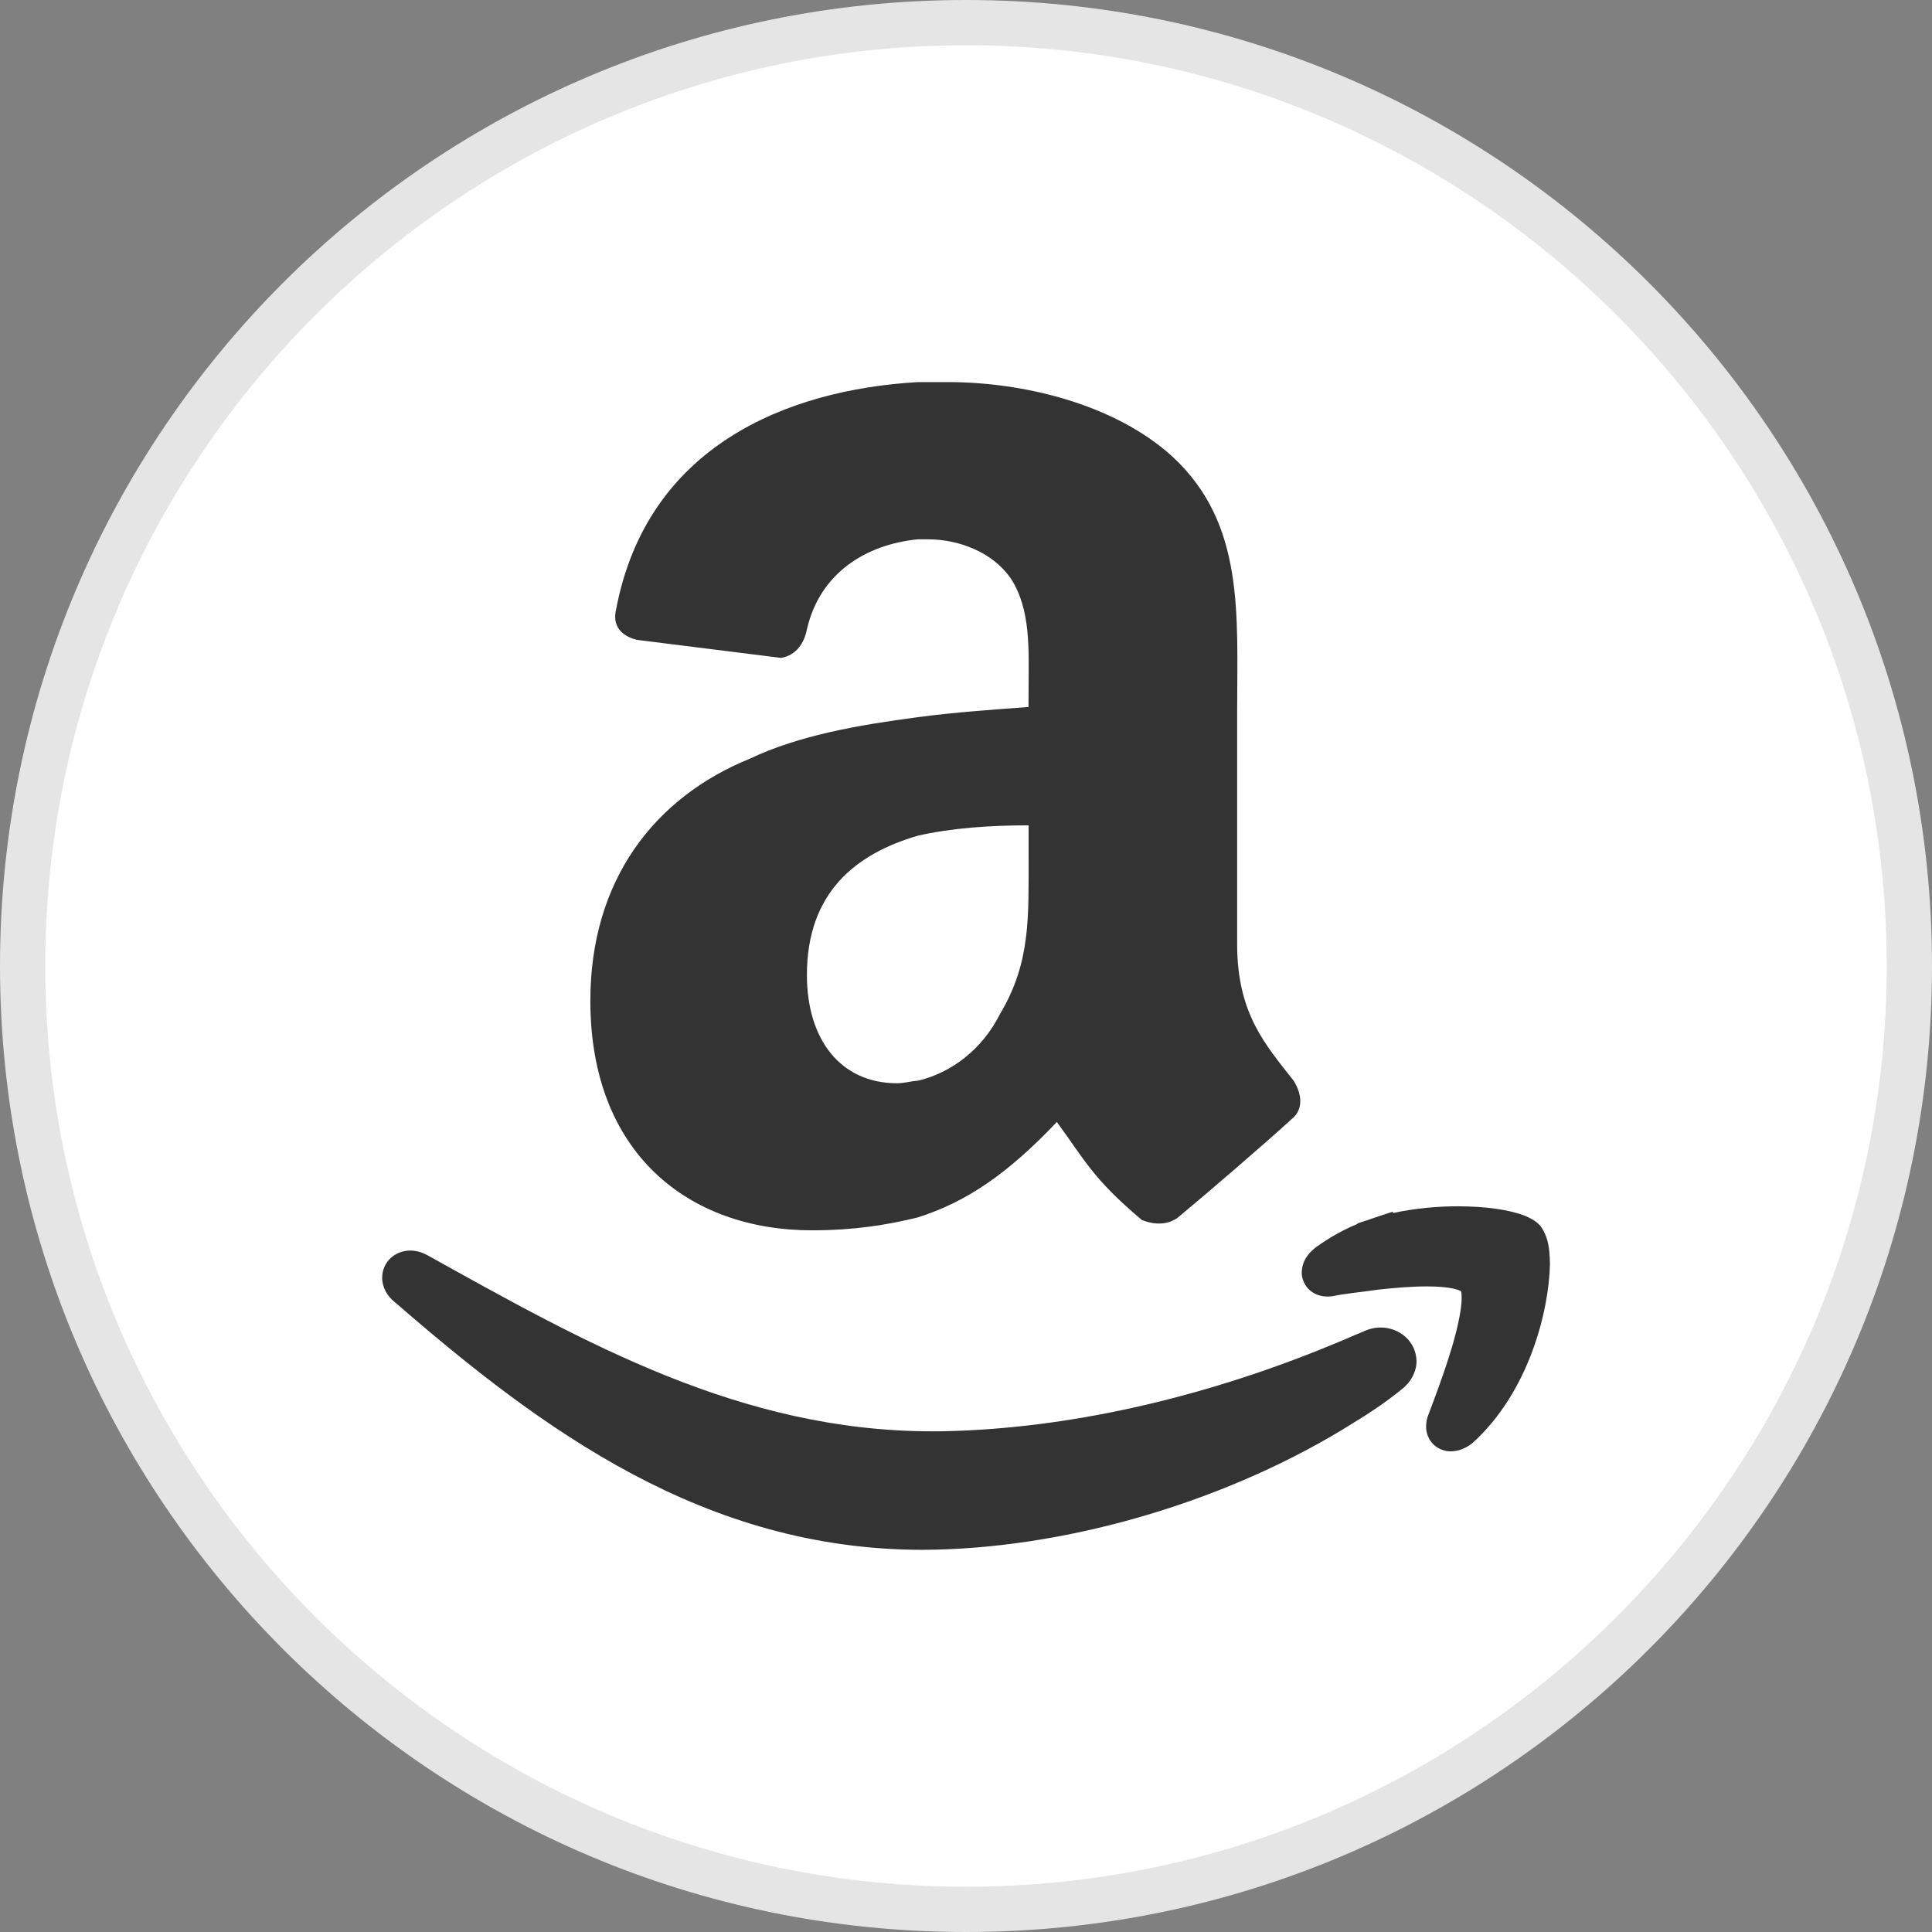
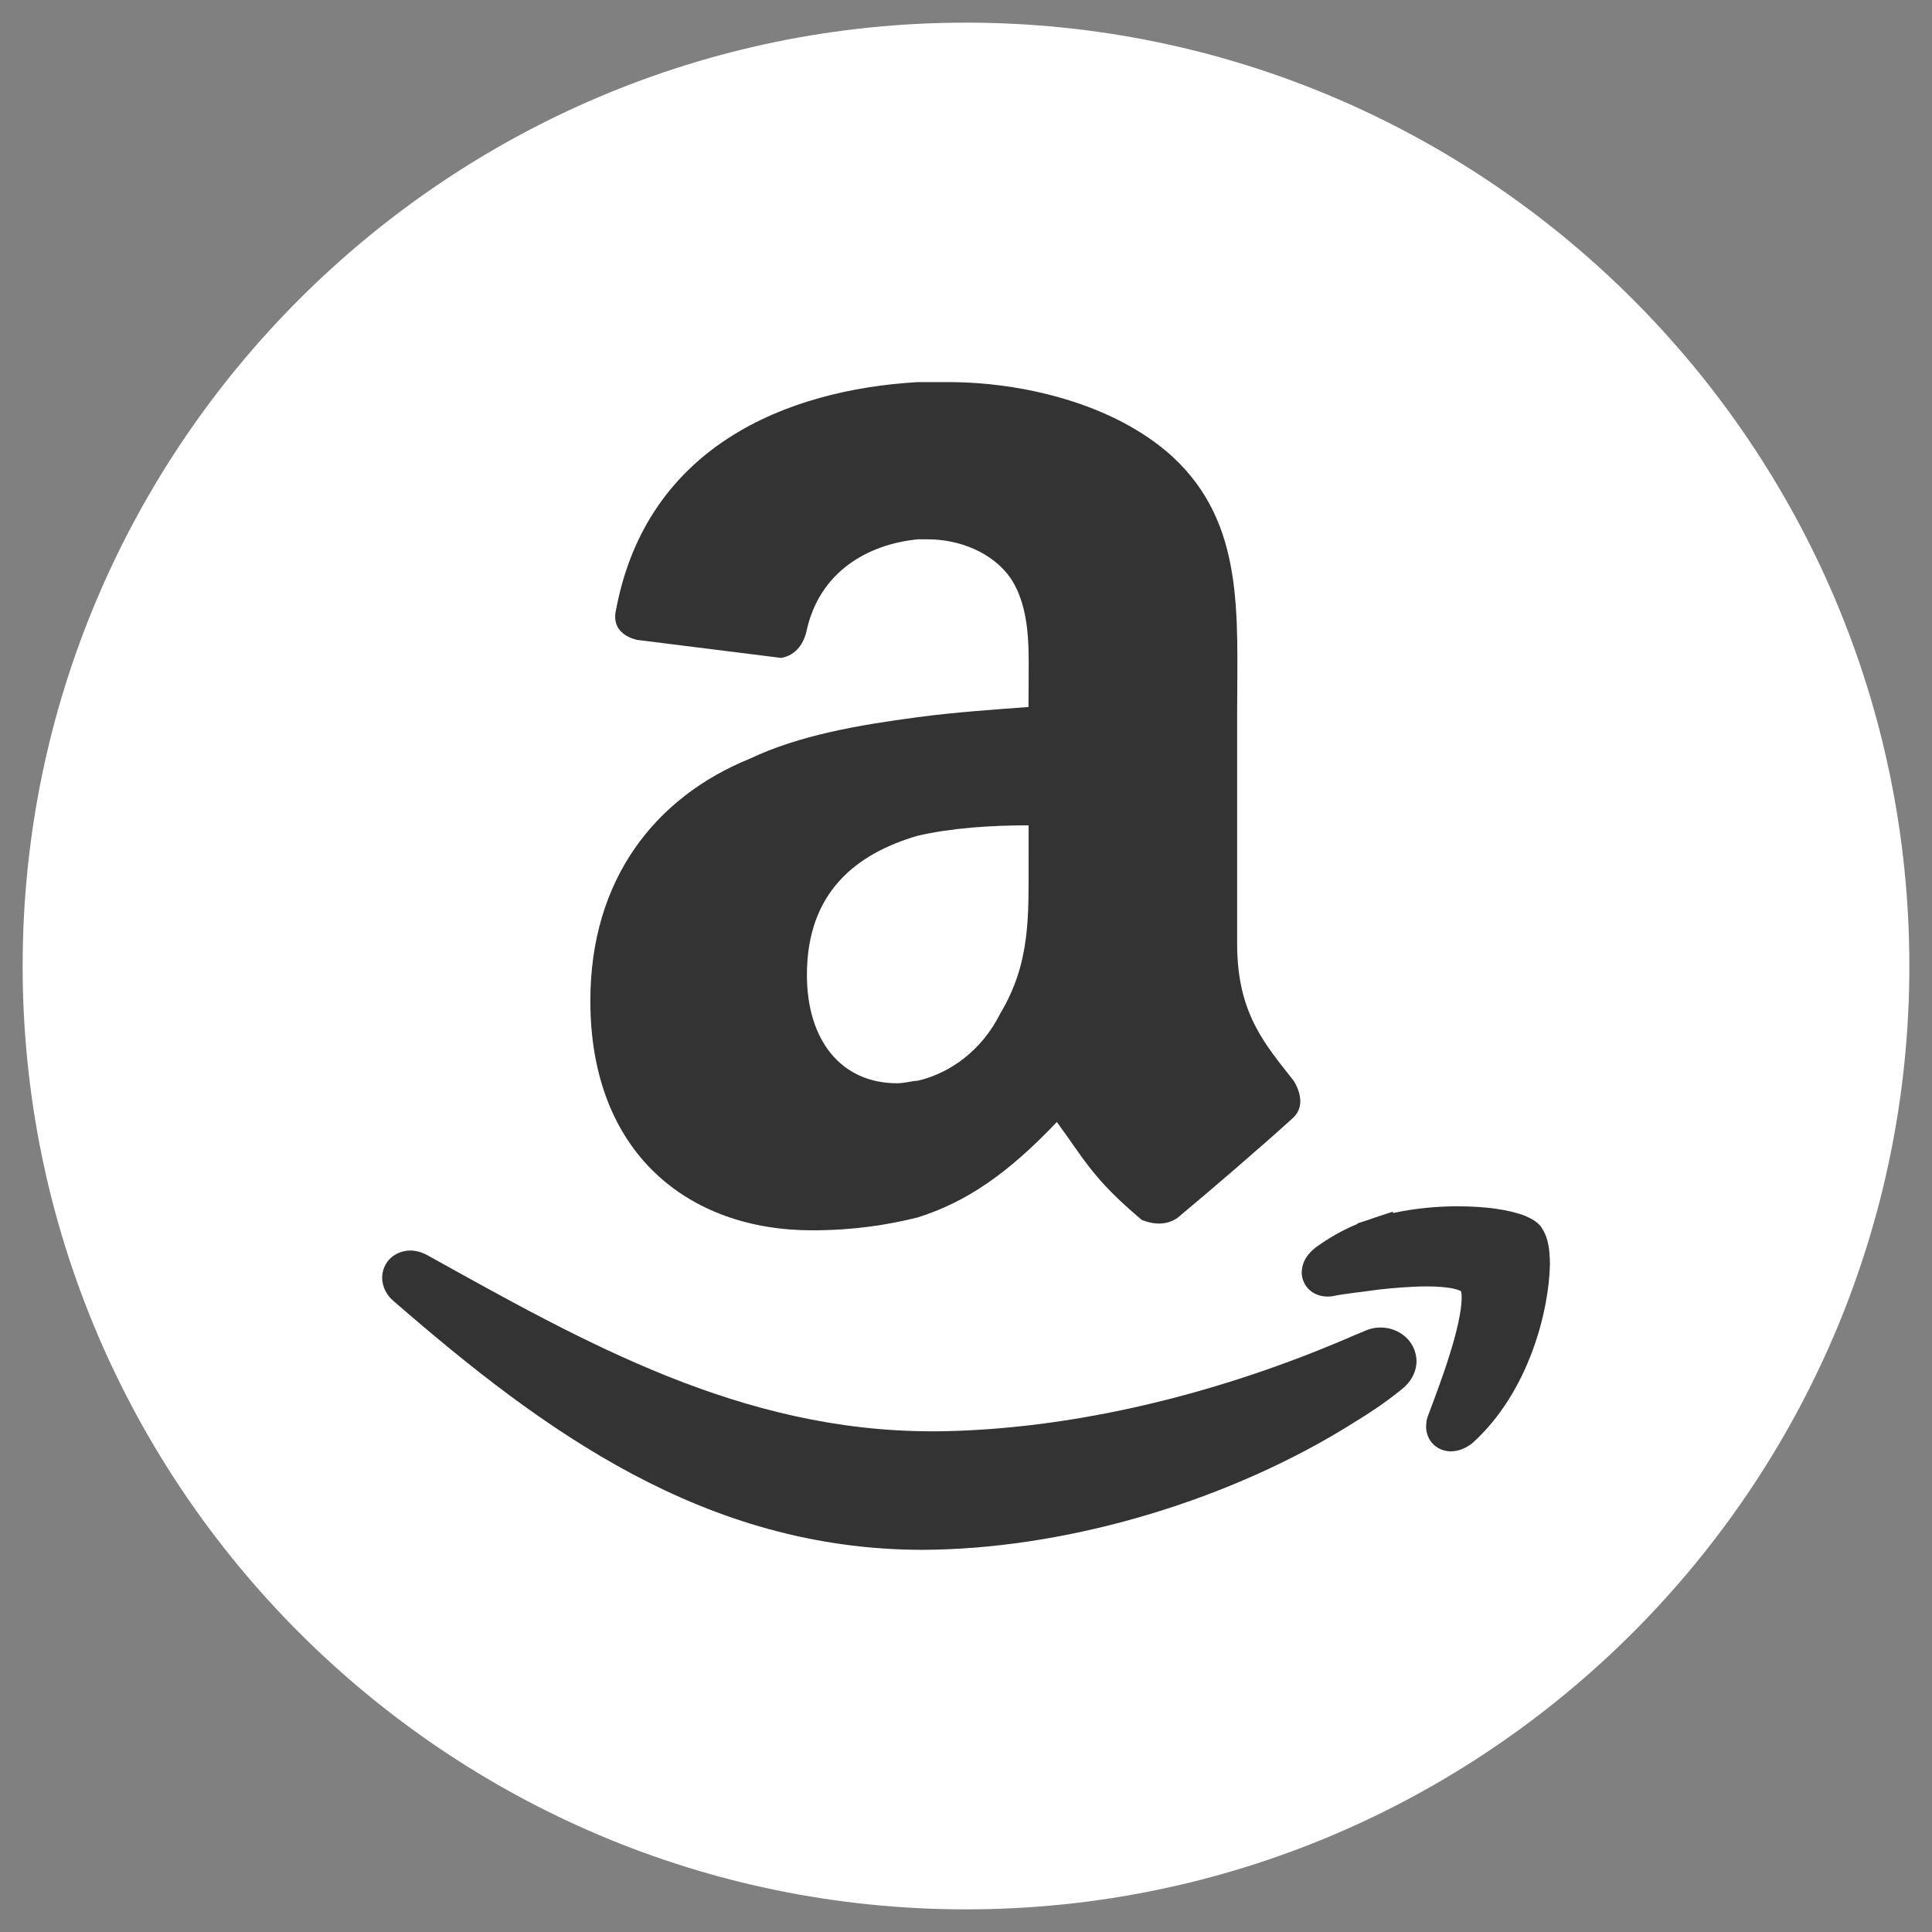
<svg xmlns="http://www.w3.org/2000/svg" enable-background="new 0 0 32 32" version="1.1" viewBox="0 0 32 32" xml:space="preserve">
  <rect x="0" y="0" width="32" height="32" fill="#808080" stroke="none" />
  <g id="Style_2_copy_3">
    <g>
      <g>
        <path d="M16,31.625c-8.615,0-15.625-7.01-15.625-15.625C0.375,7.384,7.385,0.375,16,0.375S31.625,7.384,31.625,16     C31.625,24.615,24.615,31.625,16,31.625z" fill="#FFFFFF" />
-         <path d="M16,0.75c8.409,0,15.25,6.841,15.25,15.25S24.409,31.25,16,31.25S0.75,24.409,0.75,16S7.591,0.75,16,0.75      M16,0C7.163,0,0,7.163,0,16c0,8.836,7.163,16,16,16s16-7.164,16-16C32,7.163,24.837,0,16,0L16,0z" fill="#E5E5E5" />
      </g>
    </g>
    <g id="Layer_x0020_1_1_">
      <path d="M6.532,21.561c2.452,2.129,5.138,4.108,8.75,4.109c0.07,0,0.141-0.001,0.214-0.003    c2.298-0.053,4.897-0.829,6.915-2.096l0.012-0.008c0.264-0.159,0.529-0.338,0.777-0.538c0.156-0.115,0.262-0.293,0.262-0.48    c-0.006-0.333-0.288-0.557-0.592-0.557c-0.095-0.001-0.194,0.021-0.287,0.066c-0.103,0.041-0.21,0.088-0.309,0.131l-0.148,0.062    l-0.19,0.077v0.001c-2.075,0.841-4.255,1.335-6.272,1.38c-0.074,0.002-0.148,0.002-0.222,0.002    c-3.172,0.001-5.761-1.471-8.371-2.921c-0.092-0.048-0.185-0.073-0.276-0.073c-0.119,0-0.238,0.044-0.326,0.126    c-0.088,0.082-0.14,0.202-0.139,0.324C6.33,21.323,6.414,21.468,6.532,21.561z" fill="#333333" />
      <path d="M25.667,20.813c-0.008-0.202-0.05-0.355-0.135-0.482l-0.008-0.013l-0.01-0.013    c-0.086-0.094-0.168-0.128-0.257-0.168c-0.264-0.102-0.65-0.156-1.113-0.157c-0.334,0-0.703,0.032-1.072,0.112l-0.001-0.024    l-0.371,0.123l-0.006,0.004l-0.21,0.068v0.009c-0.247,0.102-0.471,0.231-0.679,0.38c-0.13,0.098-0.238,0.226-0.244,0.422    c-0.003,0.107,0.052,0.231,0.142,0.304c0.09,0.073,0.194,0.097,0.286,0.097c0.023,0,0.043-0.001,0.062-0.004l0.016-0.001    l0.015-0.003c0.181-0.039,0.447-0.064,0.757-0.108c0.266-0.029,0.548-0.052,0.792-0.052c0.173,0,0.329,0.012,0.436,0.035    c0.054,0.012,0.093,0.025,0.116,0.037c0.008,0.003,0.014,0.005,0.016,0.008c0.005,0.015,0.011,0.053,0.01,0.107    c0.004,0.204-0.084,0.585-0.202,0.955c-0.116,0.371-0.258,0.743-0.351,0.99c-0.023,0.057-0.035,0.12-0.035,0.188    c-0.003,0.099,0.038,0.219,0.124,0.3c0.083,0.079,0.192,0.112,0.283,0.112h0.004c0.137-0.002,0.253-0.057,0.354-0.135    c0.944-0.85,1.272-2.206,1.286-2.968l-0.004-0.123L25.667,20.813L25.667,20.813z" fill="#333333" />
      <path d="M17.035,11.71c-0.555,0.042-1.196,0.084-1.836,0.169c-0.982,0.13-1.963,0.3-2.774,0.685    c-1.579,0.64-2.647,2.006-2.647,4.013c0,2.52,1.622,3.801,3.672,3.801c0.683,0,1.238-0.087,1.749-0.213    c0.812-0.257,1.493-0.726,2.306-1.581c0.469,0.64,0.597,0.94,1.408,1.623c0.213,0.084,0.427,0.084,0.597-0.041    c0.514-0.428,1.409-1.197,1.877-1.624c0.215-0.17,0.171-0.427,0.042-0.639c-0.468-0.598-0.938-1.111-0.938-2.265v-3.843    c0-1.623,0.128-3.118-1.066-4.227c-0.981-0.896-2.518-1.239-3.713-1.239H15.2c-2.176,0.127-4.481,1.067-4.994,3.758    c-0.086,0.342,0.172,0.469,0.342,0.511l2.389,0.299c0.257-0.043,0.386-0.257,0.427-0.469c0.214-0.94,0.982-1.41,1.836-1.495h0.172    c0.512,0,1.066,0.214,1.365,0.641c0.341,0.513,0.3,1.195,0.3,1.794L17.035,11.71L17.035,11.71z M16.566,16.79L16.566,16.79    c-0.299,0.596-0.811,0.98-1.366,1.111c-0.086,0-0.213,0.041-0.342,0.041c-0.938,0-1.493-0.727-1.493-1.793    c0-1.368,0.812-2.008,1.836-2.307c0.555-0.127,1.195-0.172,1.836-0.172v0.513C17.035,15.168,17.077,15.936,16.566,16.79z" fill="#333333" />
    </g>
  </g>
</svg>